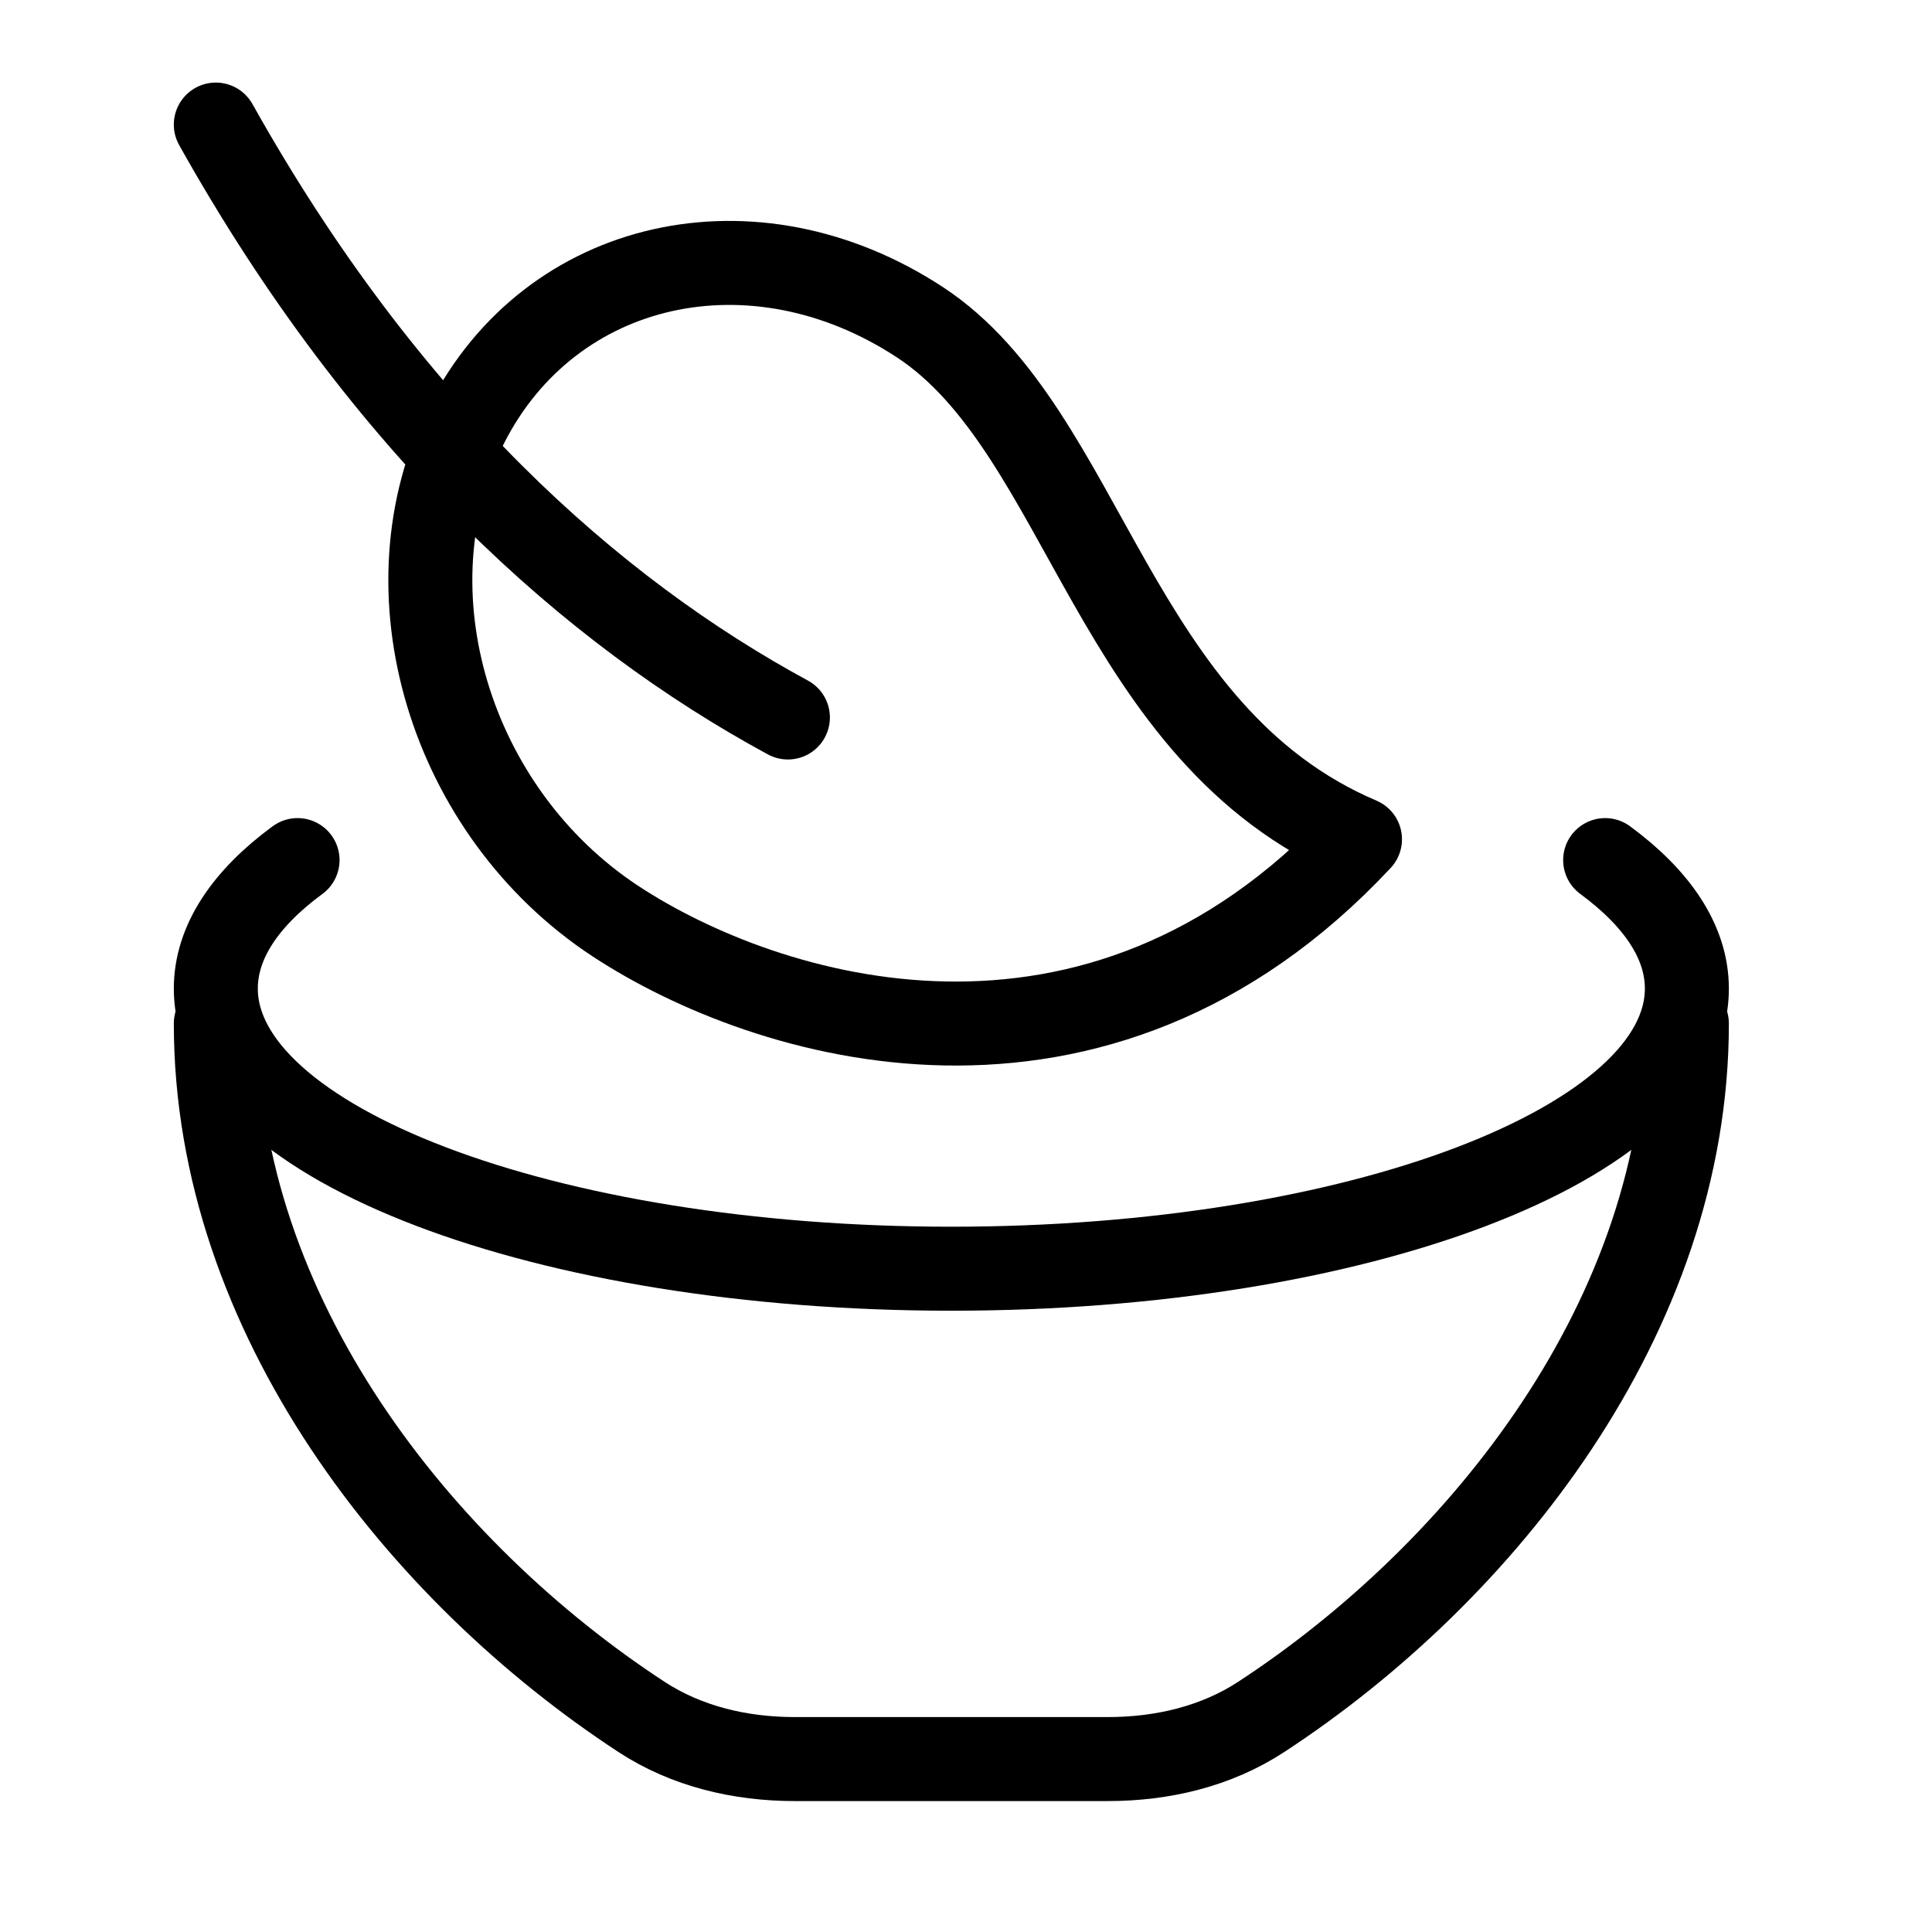
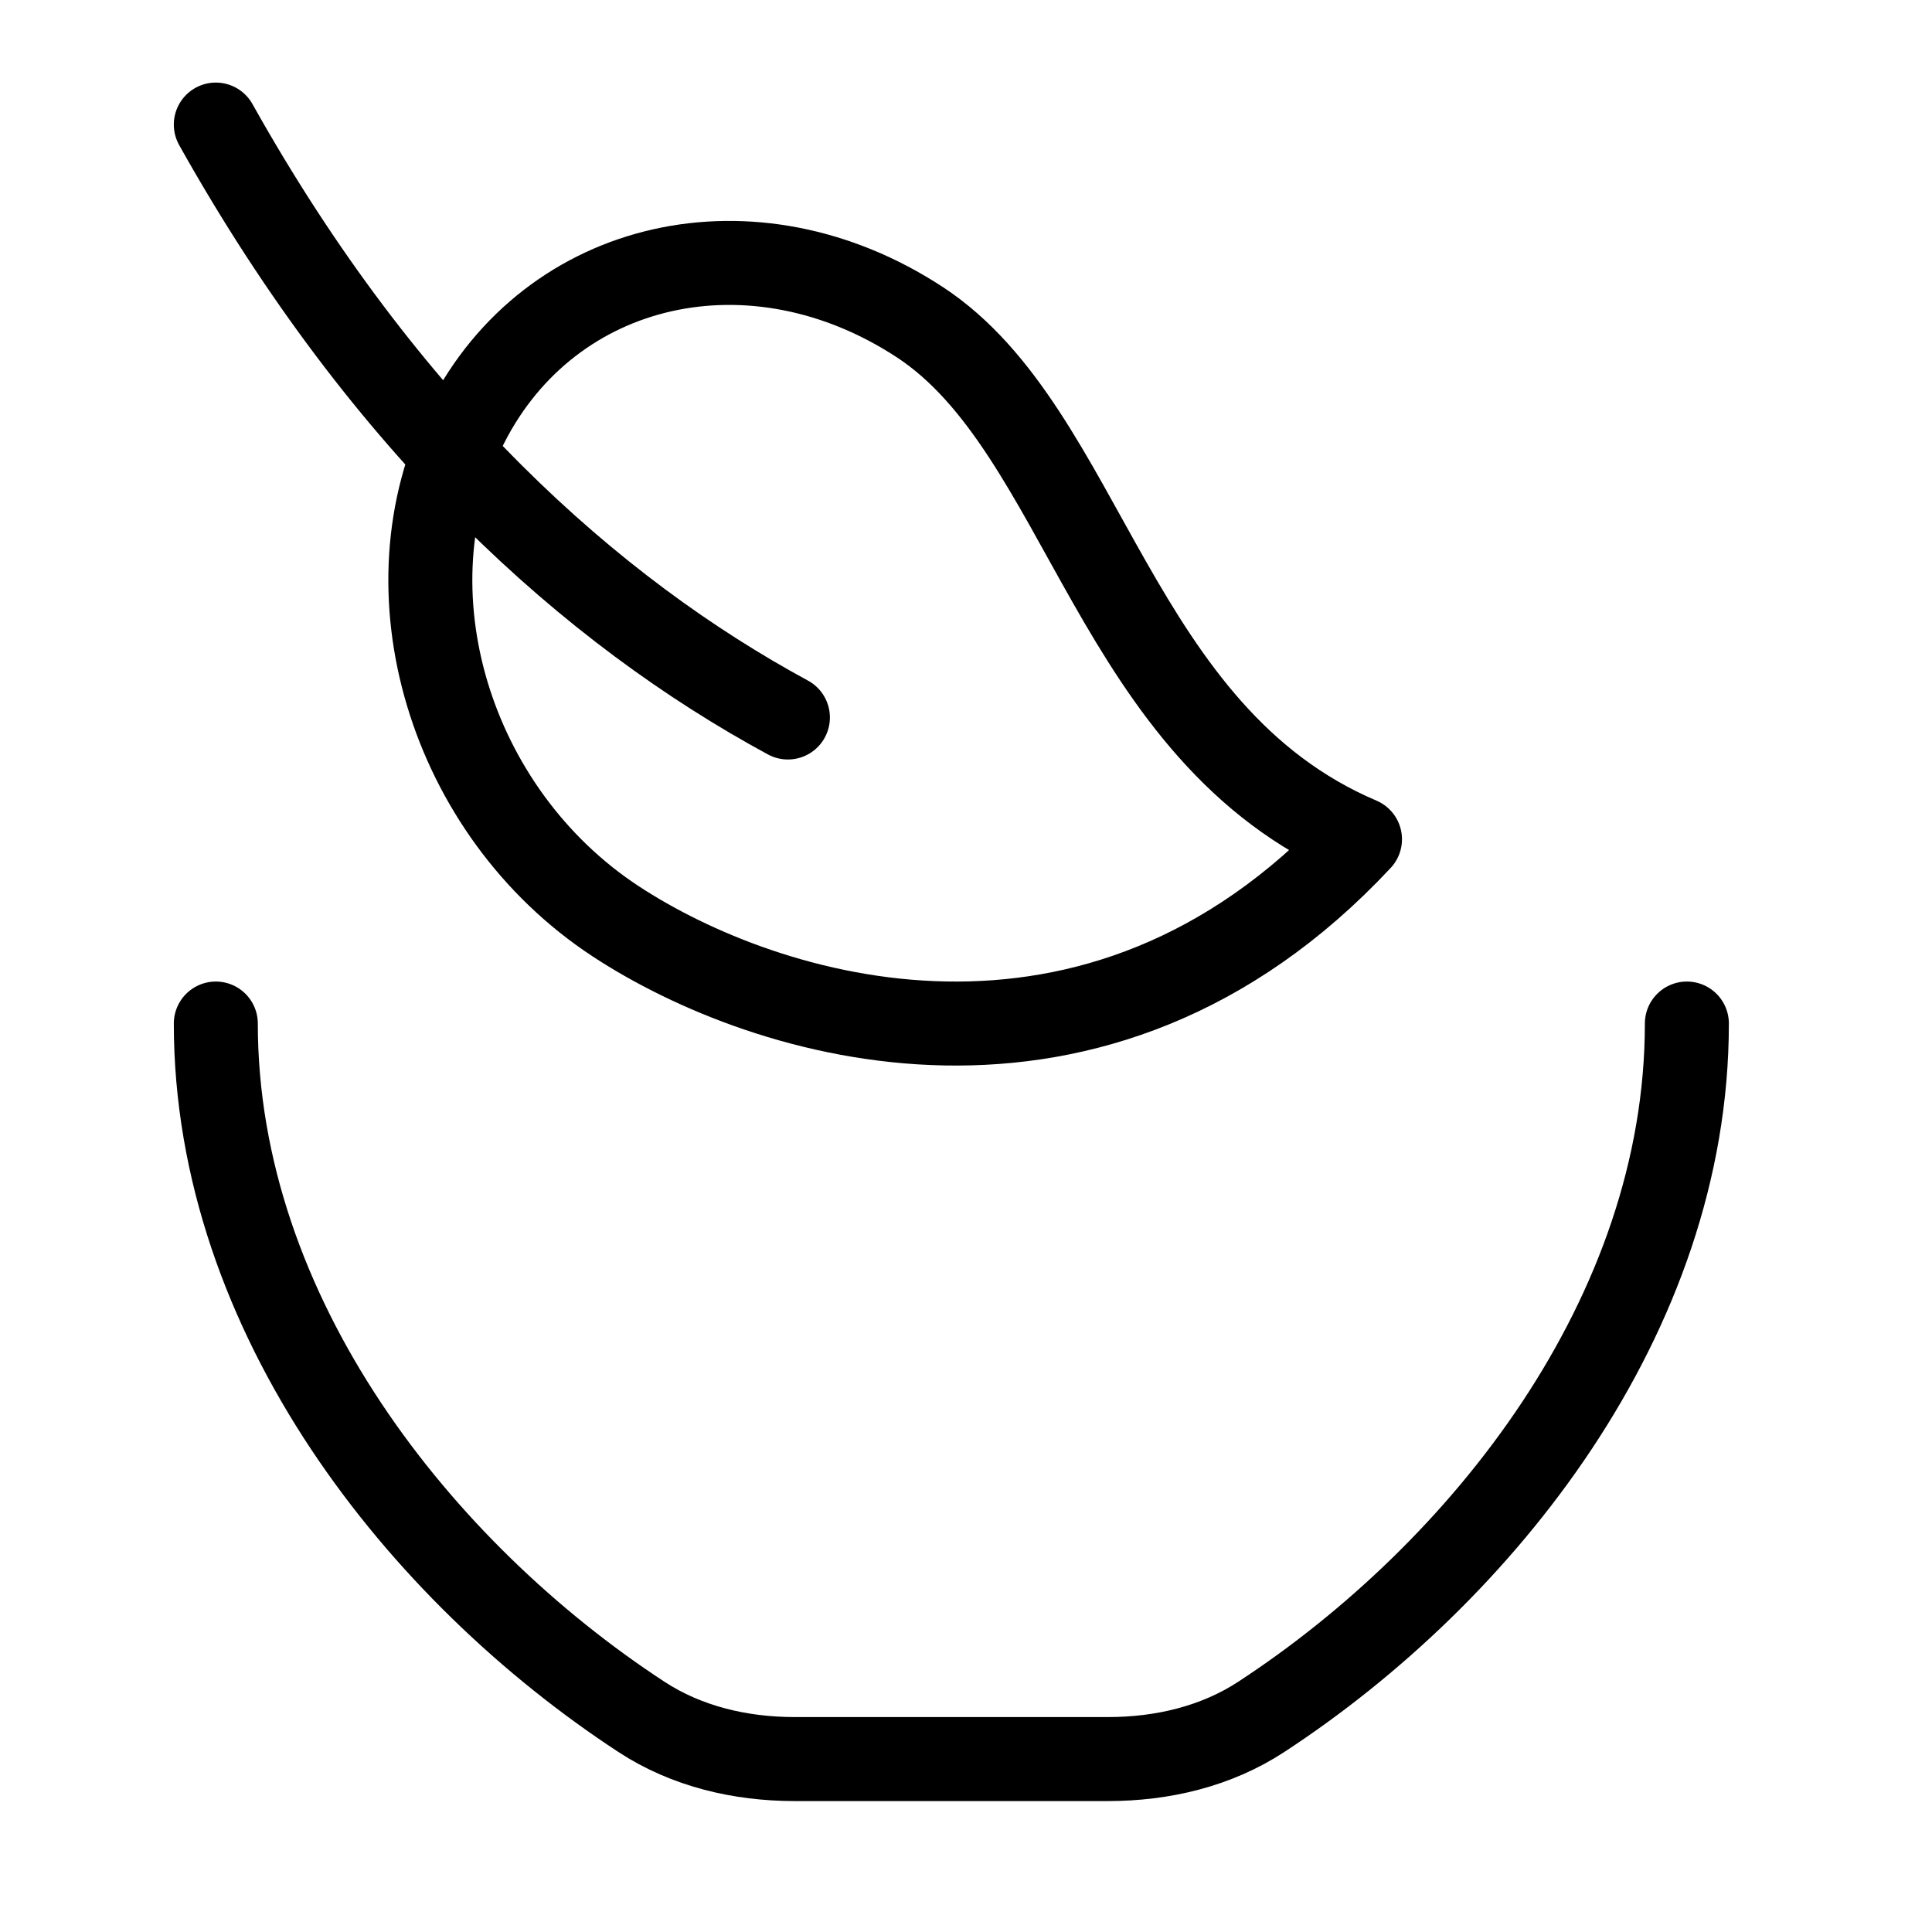
<svg xmlns="http://www.w3.org/2000/svg" width="92" height="92" viewBox="0 0 92 92" fill="none">
  <g id="hugeicons:organic-food">
    <g id="Group">
      <path id="Vector" d="M37.519 34.166C28.202 29.119 18.372 20.39 10.277 5.932M43.808 15.346C35.885 10.15 26.221 12.322 22.221 20.199C18.22 28.076 21.4 38.672 29.319 43.872C36.488 48.577 52.179 53.441 64.761 39.965C52.969 34.944 51.724 20.545 43.808 15.346Z" stroke="black" stroke-width="4" stroke-linecap="round" stroke-linejoin="round" />
-       <path id="Vector_2" d="M14.169 40.957C11.678 42.786 10.277 44.868 10.277 47.075C10.277 54.441 25.961 60.415 45.302 60.415C64.644 60.415 80.327 54.441 80.327 47.075C80.327 44.868 78.926 42.79 76.436 40.957" stroke="black" stroke-width="4" stroke-linecap="round" stroke-linejoin="round" />
      <path id="Vector_3" d="M80.327 48.74C80.327 62.661 70.575 74.873 60.071 81.749C57.911 83.166 55.343 83.765 52.763 83.765H37.842C35.262 83.765 32.693 83.166 30.534 81.749C20.03 74.873 10.277 62.661 10.277 48.74" stroke="black" stroke-width="4" stroke-linecap="round" stroke-linejoin="round" />
    </g>
  </g>
</svg>